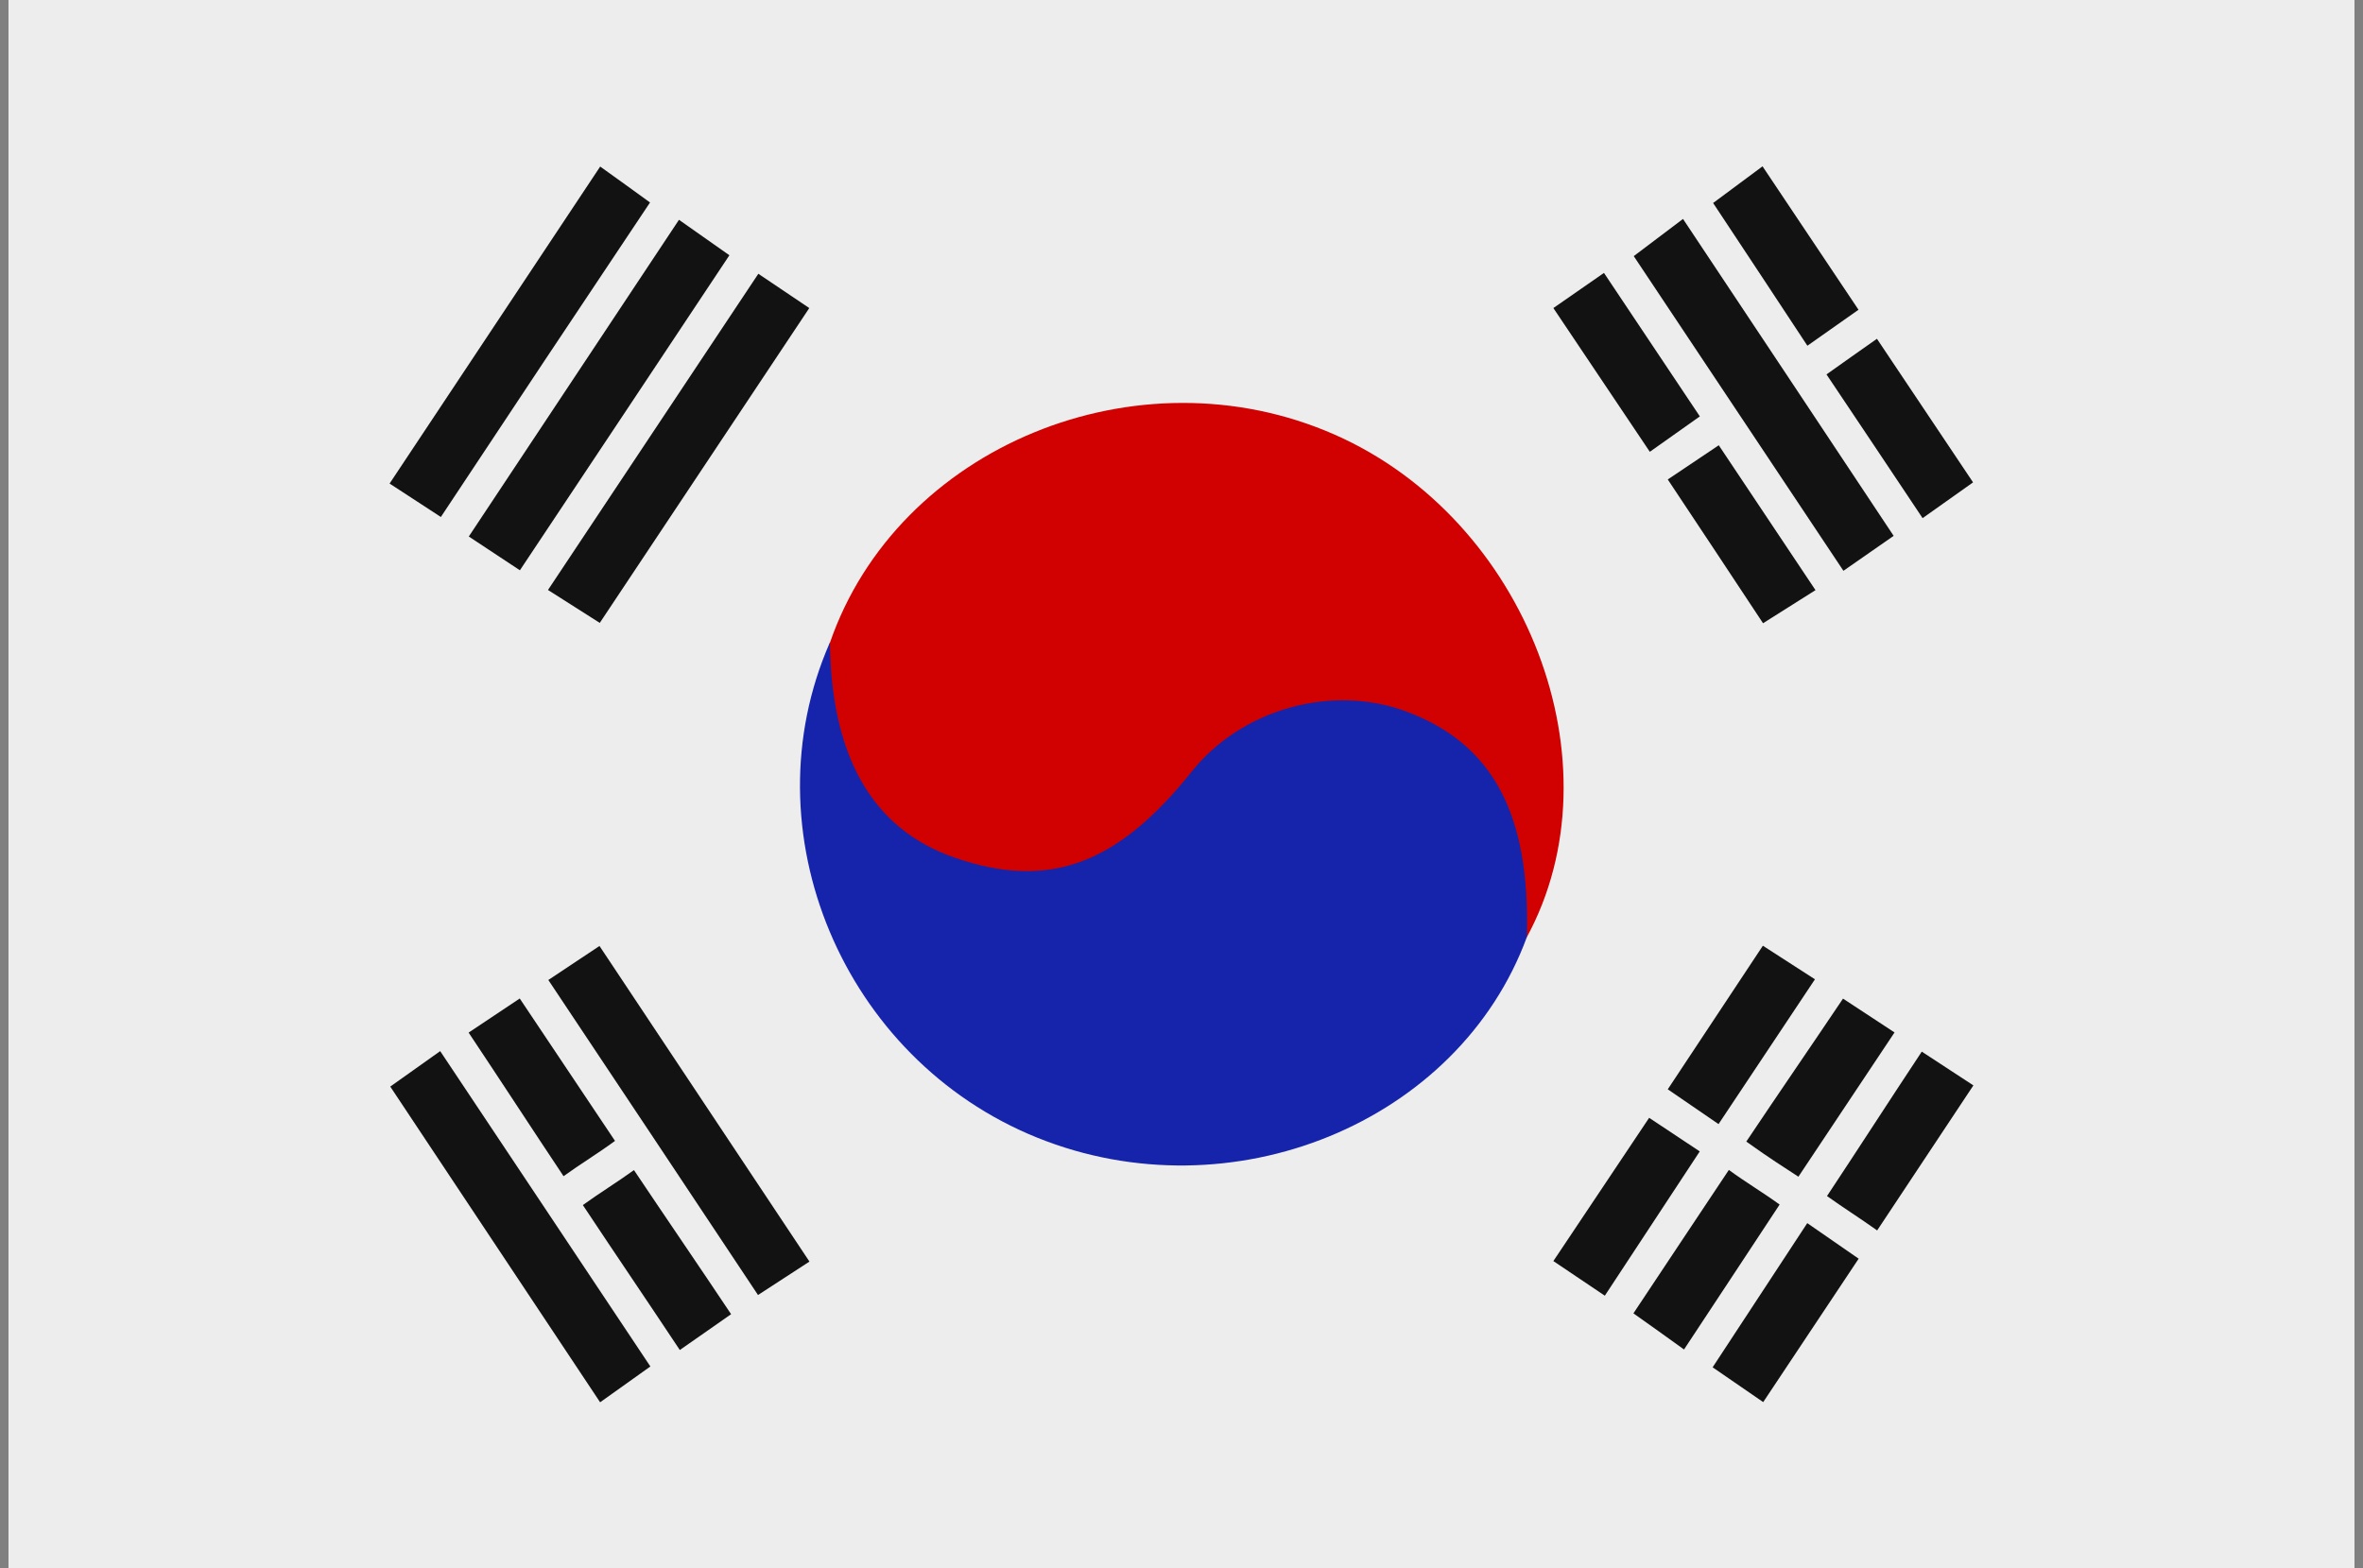
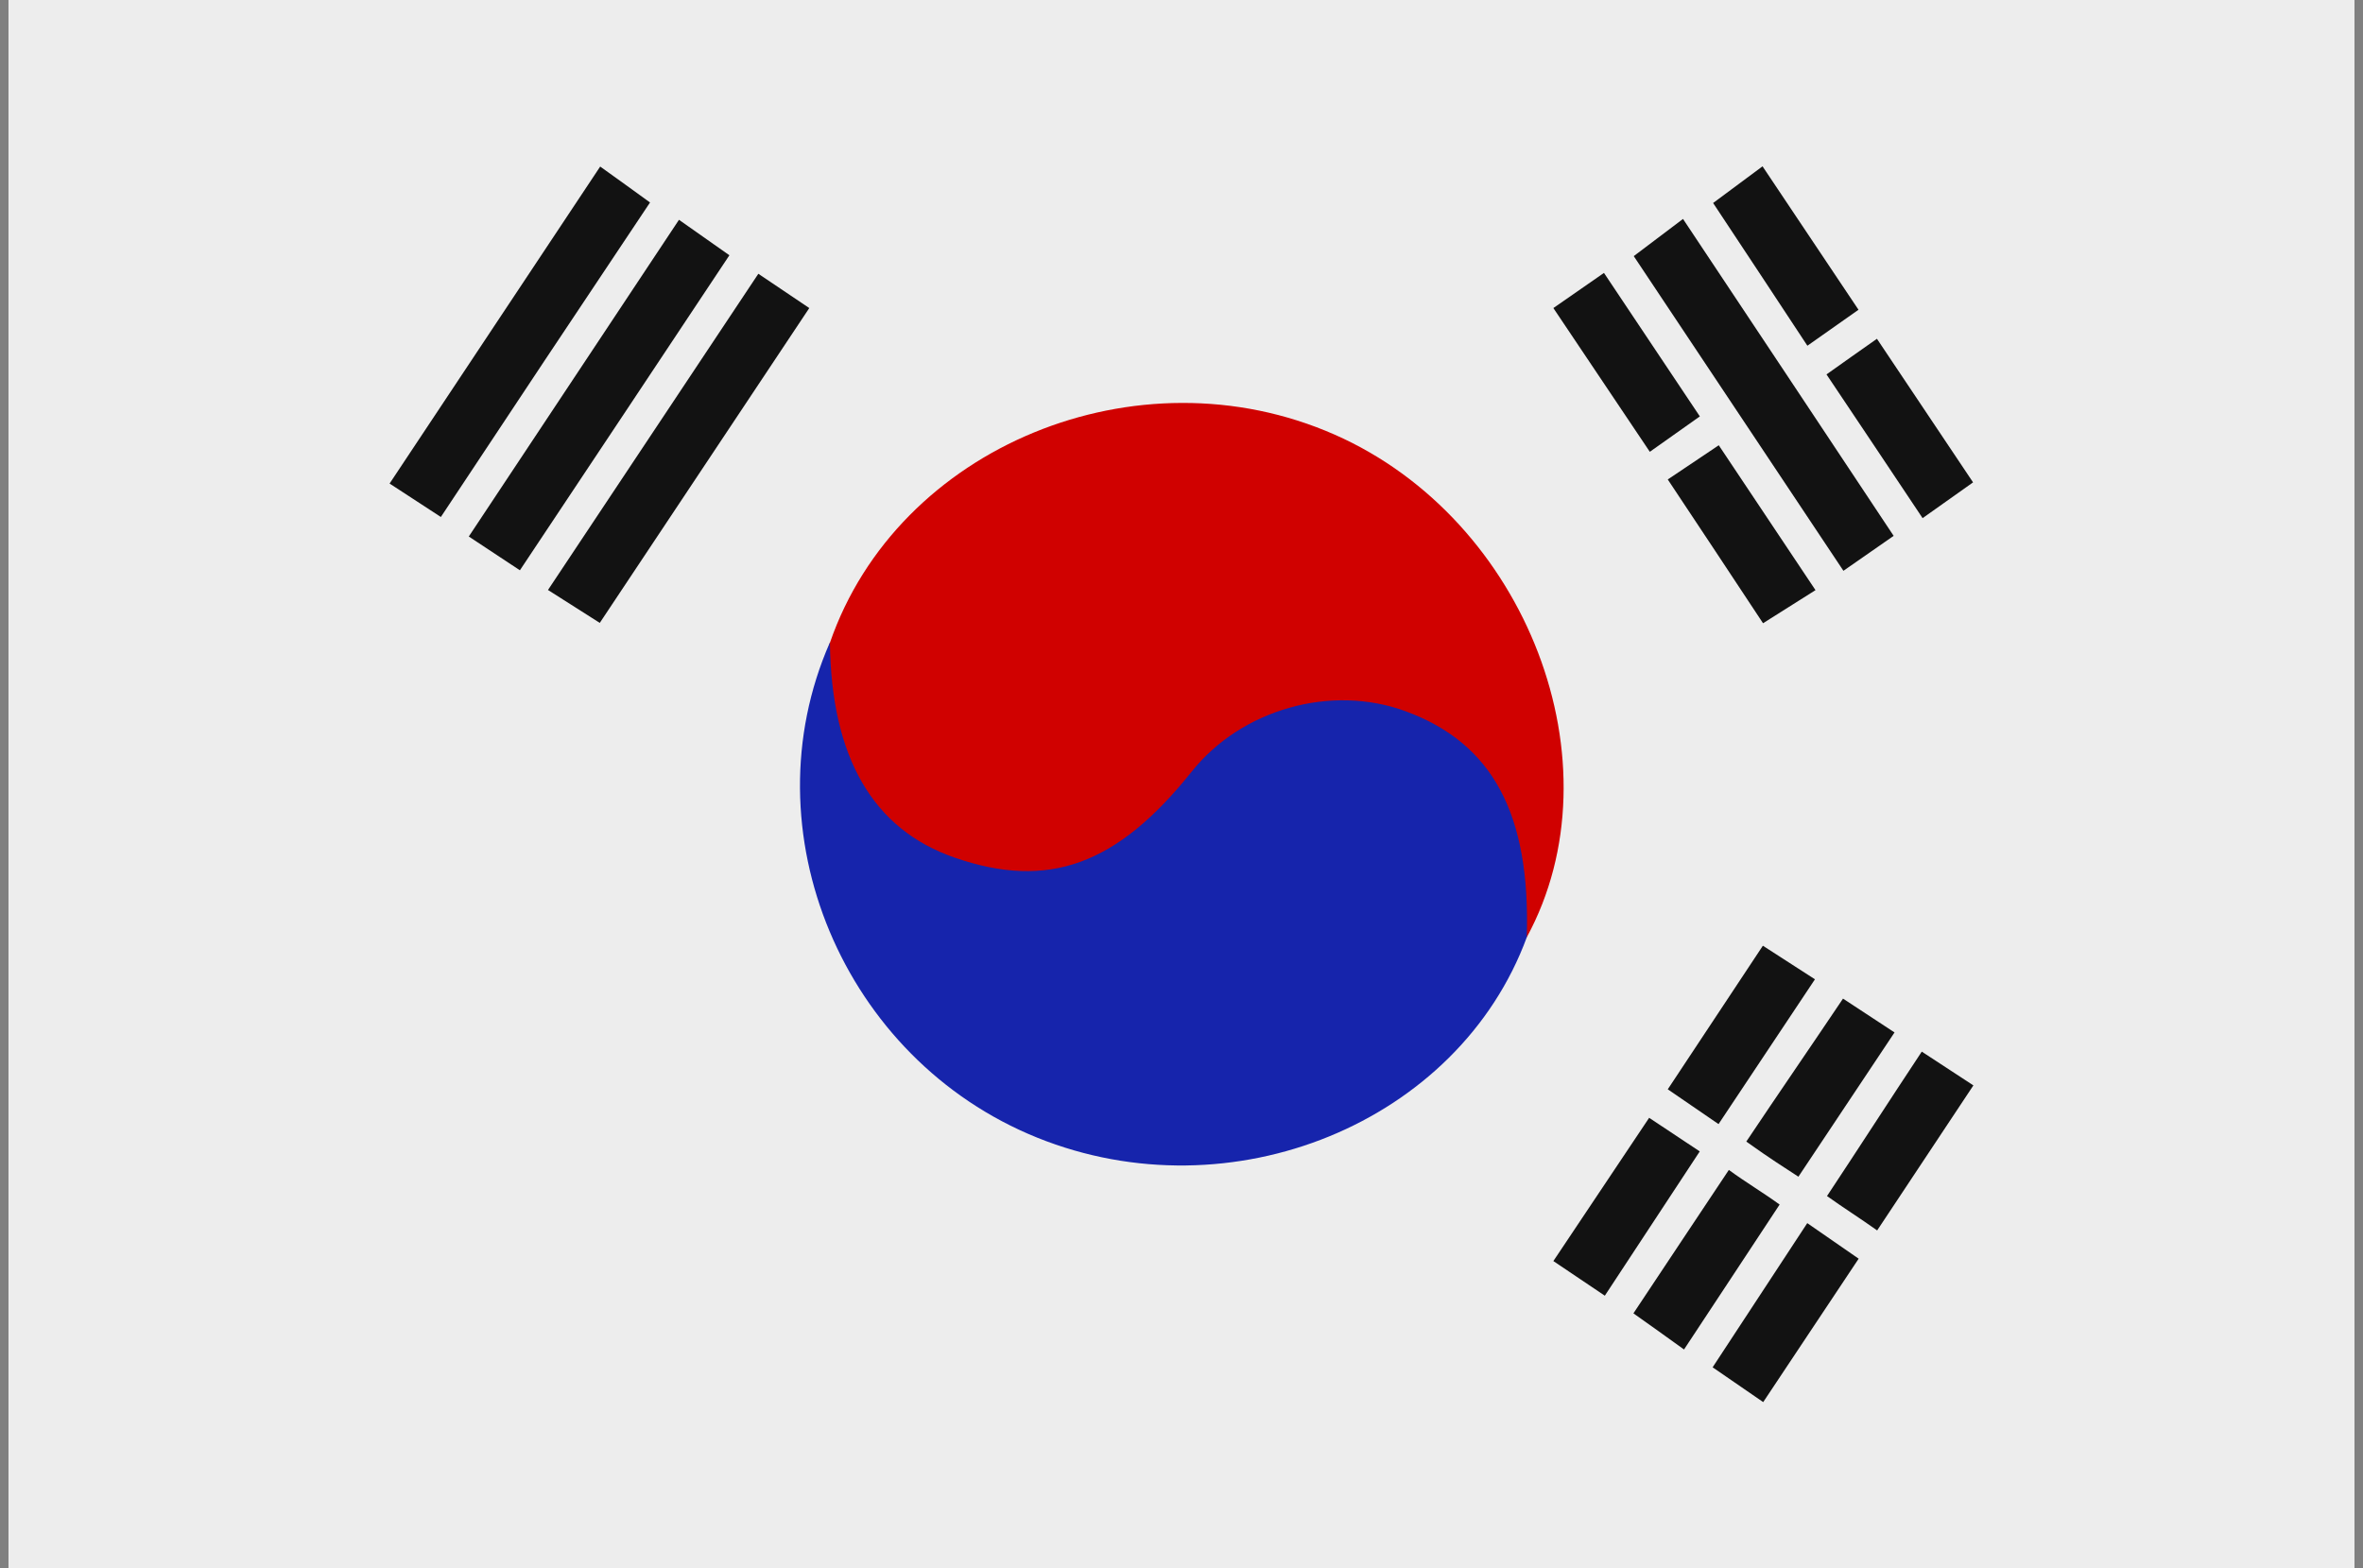
<svg xmlns="http://www.w3.org/2000/svg" width="116" height="77" xml:space="preserve" overflow="hidden">
  <rect width="100%" height="100%" fill="#808080" stroke="none" />
  <defs>
    <clipPath id="clip0">
      <rect x="0" y="0" width="116" height="77" />
    </clipPath>
  </defs>
  <g clip-path="url(#clip0)">
    <path d="M0 0 115.165 0 115.165 76.777 4.05635e-06 76.777Z" fill="#EDEDED" transform="matrix(1 0 0 1.003 0.417 0)" />
    <path d="M40.324 31.46C43.647 21.857 55.427 17.022 65.105 21.275 74.551 25.429 79.145 37.4 74.534 45.873 73.761 45.159 73.986 44.212 73.961 43.34 73.878 39.734 71.635 36.411 68.312 35.365 65.487 34.476 61.325 34.733 58.791 37.873 58.077 38.762 57.338 39.626 56.515 40.416 53.4 43.406 48.756 44.137 45.051 41.919 41.878 40.017 38.904 36.179 40.324 31.46Z" fill="#D00100" transform="matrix(1 0 0 1.003 0.417 0)" />
    <path d="M40.324 31.46C40.391 37.076 42.443 40.598 46.447 41.977 51.041 43.564 54.422 42.343 58.077 37.774 60.528 34.708 64.939 33.471 68.594 34.816 72.864 36.386 74.717 39.842 74.534 45.873 71.178 54.962 60.029 59.514 50.501 55.684 40.956 51.846 36.262 40.673 40.316 31.46Z" fill="#1624AC" transform="matrix(1 0 0 1.003 0.417 0)" />
    <path d="M29.043 8.15C29.923 8.781 30.638 9.288 31.493 9.911 24.955 19.68 27.705 15.568 21.225 25.304 20.345 24.731 19.622 24.258 18.708 23.668 22.172 18.467 25.562 13.383 29.043 8.158ZM35.389 12.494C34.501 11.871 33.786 11.373 32.914 10.758 29.433 15.983 26.044 21.076 22.596 26.26 23.485 26.849 24.216 27.331 25.105 27.913 28.536 22.771 31.934 17.686 35.389 12.494ZM26.484 28.877C27.423 29.475 28.162 29.94 29.026 30.488 32.482 25.313 35.855 20.253 39.311 15.078 38.488 14.53 37.716 14.006 36.81 13.4 33.346 18.6 29.956 23.676 26.484 28.877Z" fill="#121212" transform="matrix(1 0 0 1.003 0.417 0)" />
-     <path d="M31.51 66.883C30.613 67.522 29.898 68.029 29.043 68.636 25.57 63.419 22.197 58.368 18.741 53.184 19.547 52.611 20.262 52.104 21.192 51.448 24.631 56.598 28.012 61.641 31.51 66.883ZM29.018 46.297C28.12 46.895 27.365 47.394 26.501 47.967 29.99 53.184 33.362 58.235 36.794 63.386 37.666 62.821 38.405 62.347 39.319 61.749 35.838 56.54 32.465 51.481 29.009 46.297ZM27.248 57.57C28.087 56.964 28.91 56.474 29.774 55.842 28.187 53.483 26.675 51.223 25.097 48.872 24.208 49.462 23.444 49.969 22.588 50.542 24.2 52.951 25.637 55.161 27.248 57.57ZM32.955 66.077C33.927 65.412 34.675 64.873 35.473 64.324 33.878 61.94 32.283 59.622 30.704 57.271 29.824 57.903 29.051 58.368 28.195 58.983 29.774 61.358 31.352 63.668 32.955 66.077Z" fill="#121212" transform="matrix(1 0 0 1.003 0.417 0)" />
    <path d="M92.544 26.227C91.747 26.783 91.024 27.282 90.077 27.938 86.654 22.812 83.257 17.728 79.784 12.536 80.582 11.938 81.28 11.414 82.202 10.716 85.674 15.917 89.064 21.001 92.536 26.218ZM90.817 15.161C89.222 12.785 87.71 10.534 86.106 8.141 85.201 8.814 84.47 9.354 83.68 9.936 85.259 12.312 86.729 14.53 88.308 16.922 89.213 16.291 89.977 15.751 90.817 15.161ZM93.973 25.354C94.904 24.698 95.651 24.166 96.441 23.61 94.812 21.184 93.3 18.924 91.722 16.582 90.825 17.213 90.11 17.711 89.246 18.326 90.858 20.719 92.362 22.97 93.965 25.363ZM83.963 21.79C83.082 22.38 82.318 22.887 81.454 23.468 83.049 25.861 84.553 28.12 86.131 30.505 87.012 29.956 87.743 29.491 88.706 28.885 87.053 26.418 85.541 24.158 83.955 21.79ZM83.032 20.386C81.388 17.927 79.876 15.684 78.322 13.358 77.367 14.023 76.644 14.521 75.838 15.078 77.425 17.437 78.945 19.697 80.573 22.114 81.554 21.425 82.252 20.926 83.032 20.378Z" fill="#121212" transform="matrix(1 0 0 1.003 0.417 0)" />
    <path d="M91.739 60.229C90.825 59.581 90.16 59.174 89.271 58.542 90.817 56.216 92.312 53.898 93.923 51.473 94.821 52.054 95.577 52.553 96.457 53.126 94.854 55.535 93.35 57.795 91.73 60.229ZM88.299 59.871C86.713 62.281 85.226 64.54 83.656 66.924 84.553 67.539 85.3 68.054 86.139 68.627 87.768 66.185 89.246 63.967 90.825 61.608 89.953 61.01 89.155 60.461 88.308 59.871ZM90.061 48.872C88.499 51.19 86.812 53.633 85.309 55.876 86.571 56.773 87.045 57.055 87.867 57.595 89.404 55.302 90.941 52.993 92.586 50.534 91.697 49.952 90.933 49.454 90.061 48.881ZM88.681 47.934C87.784 47.352 87.012 46.862 86.123 46.289 84.519 48.706 83.016 50.974 81.454 53.317 82.293 53.89 83.024 54.389 83.946 55.02 85.558 52.602 87.07 50.343 88.673 47.942ZM79.768 64.283C80.615 64.881 81.363 65.412 82.252 66.052 83.847 63.635 85.392 61.317 86.945 58.958 86.081 58.335 85.317 57.894 84.453 57.263 82.858 59.655 81.354 61.898 79.768 64.283ZM83.024 56.357C82.11 55.751 81.388 55.269 80.54 54.712 78.929 57.122 77.417 59.373 75.838 61.724 76.694 62.297 77.425 62.787 78.364 63.419 79.984 60.968 81.479 58.7 83.024 56.357Z" fill="#121212" transform="matrix(1 0 0 1.003 0.417 0)" />
  </g>
</svg>